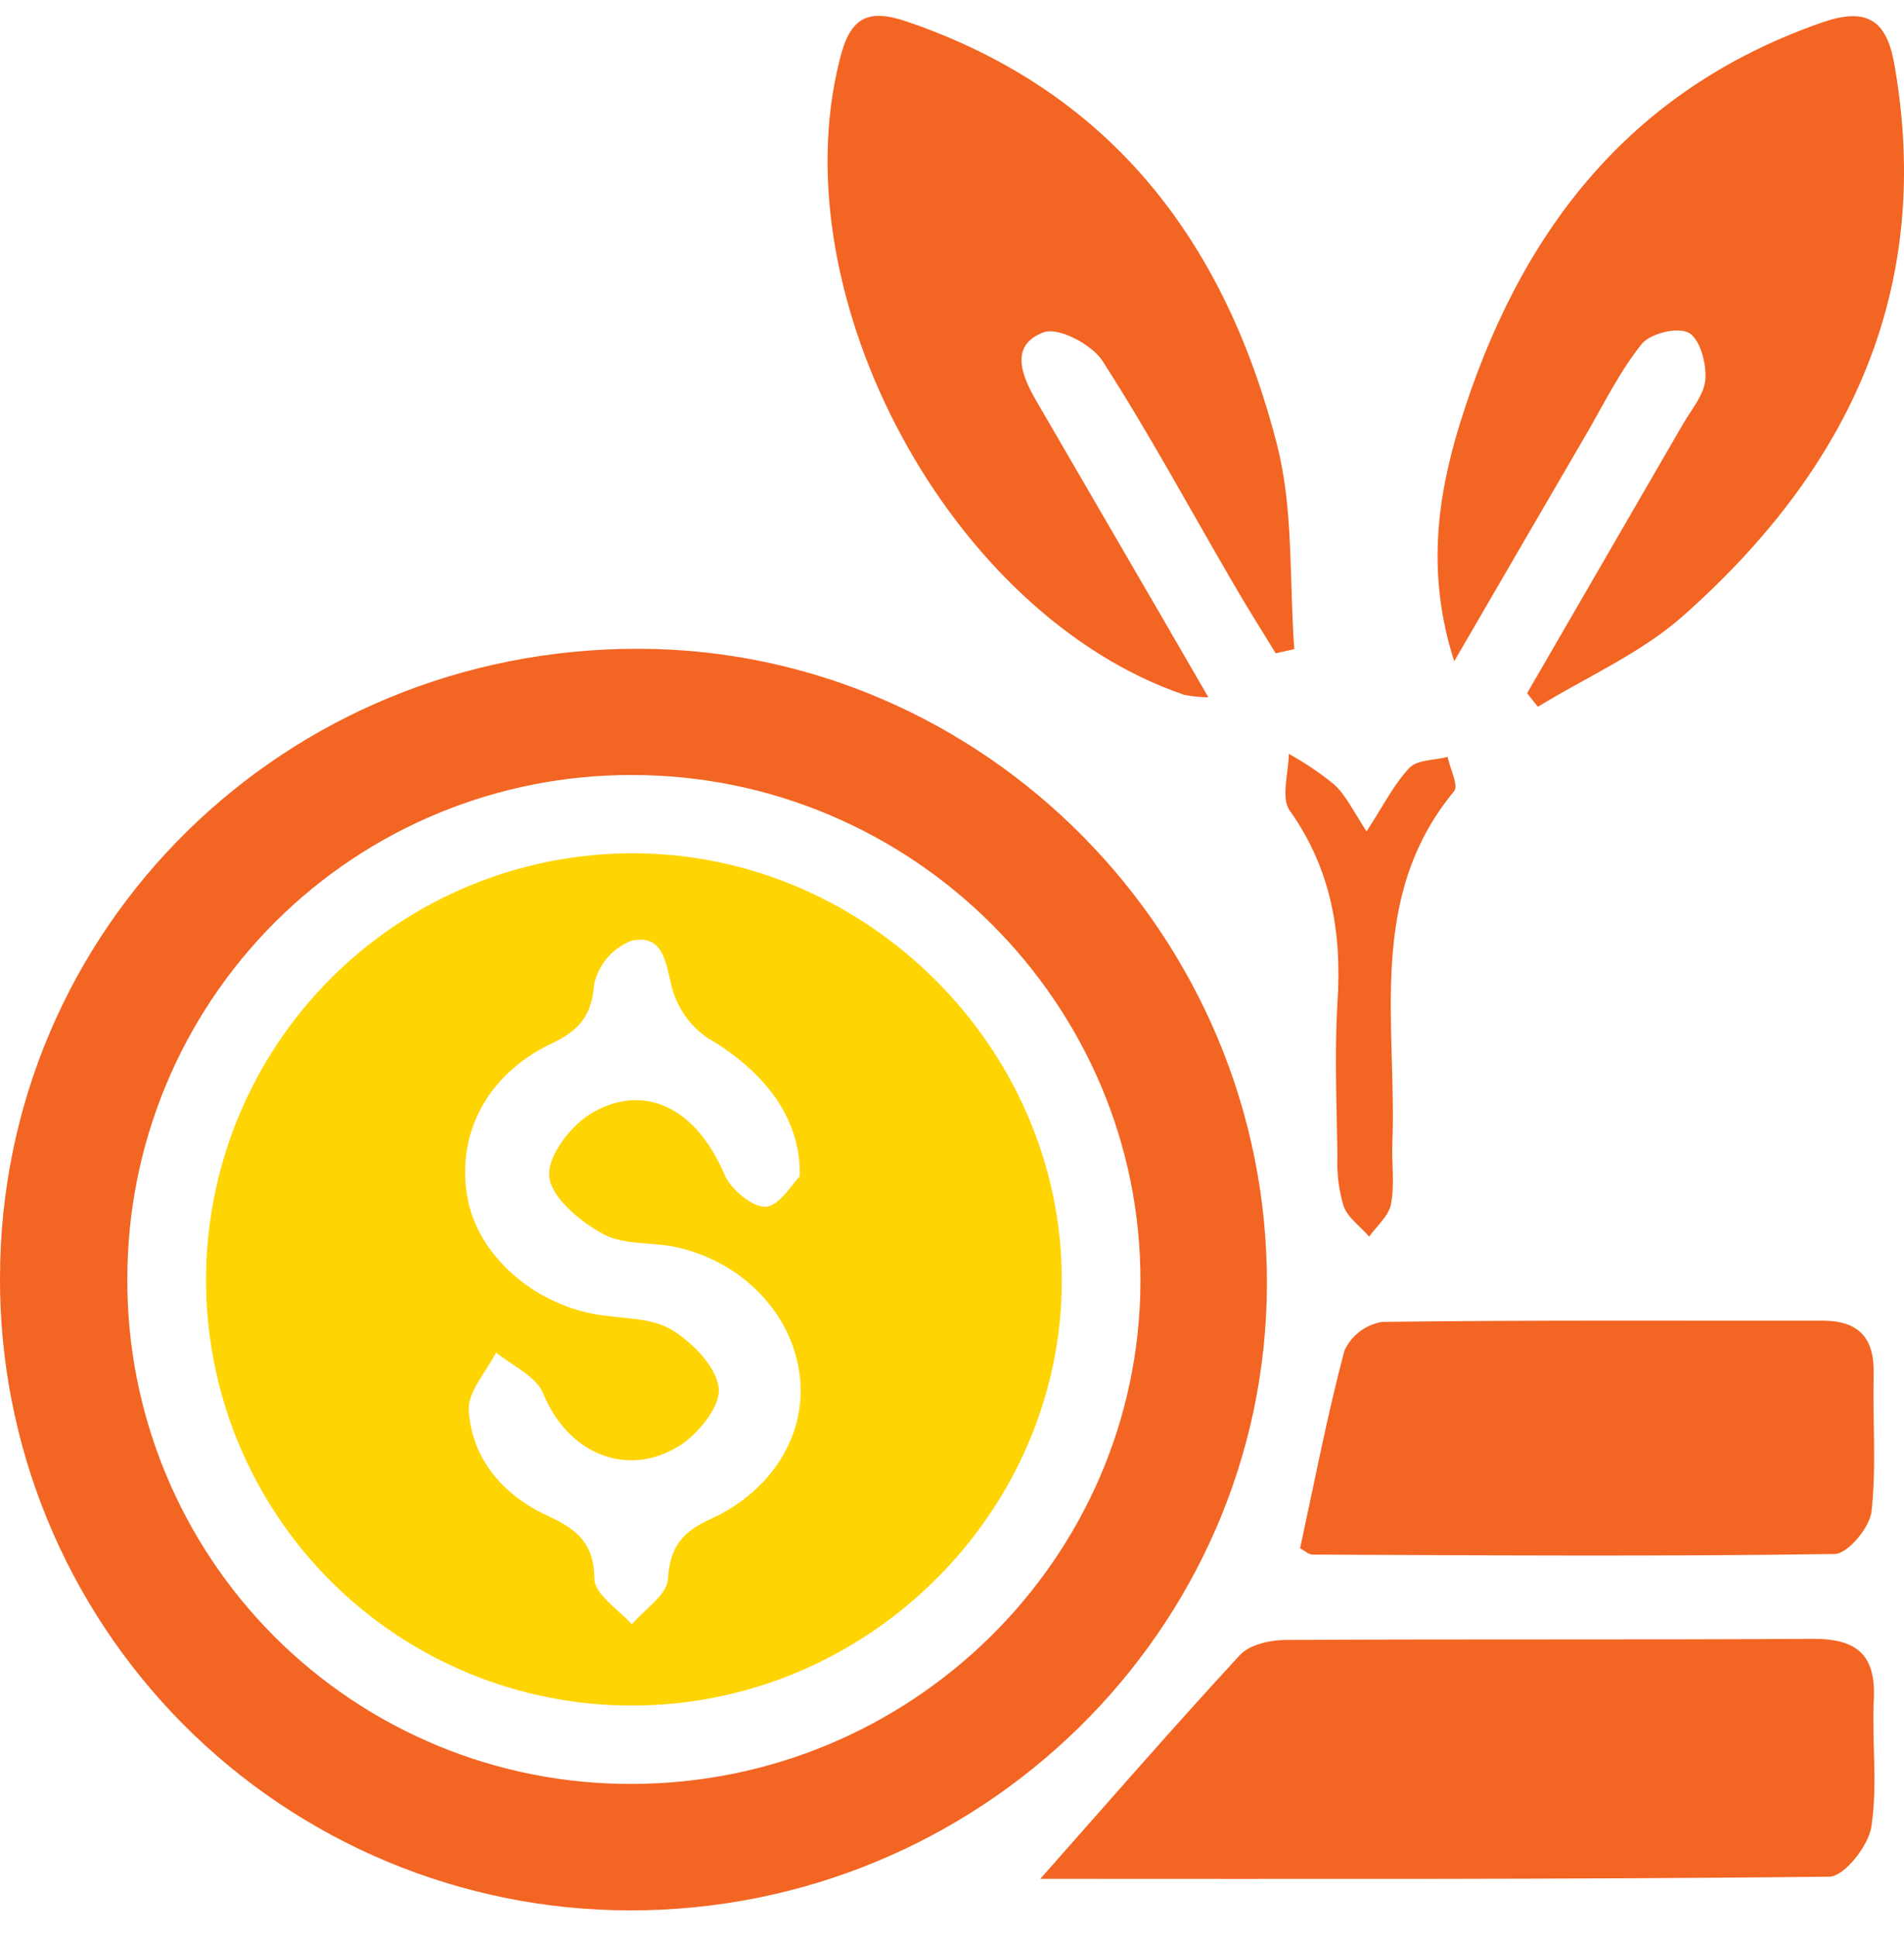
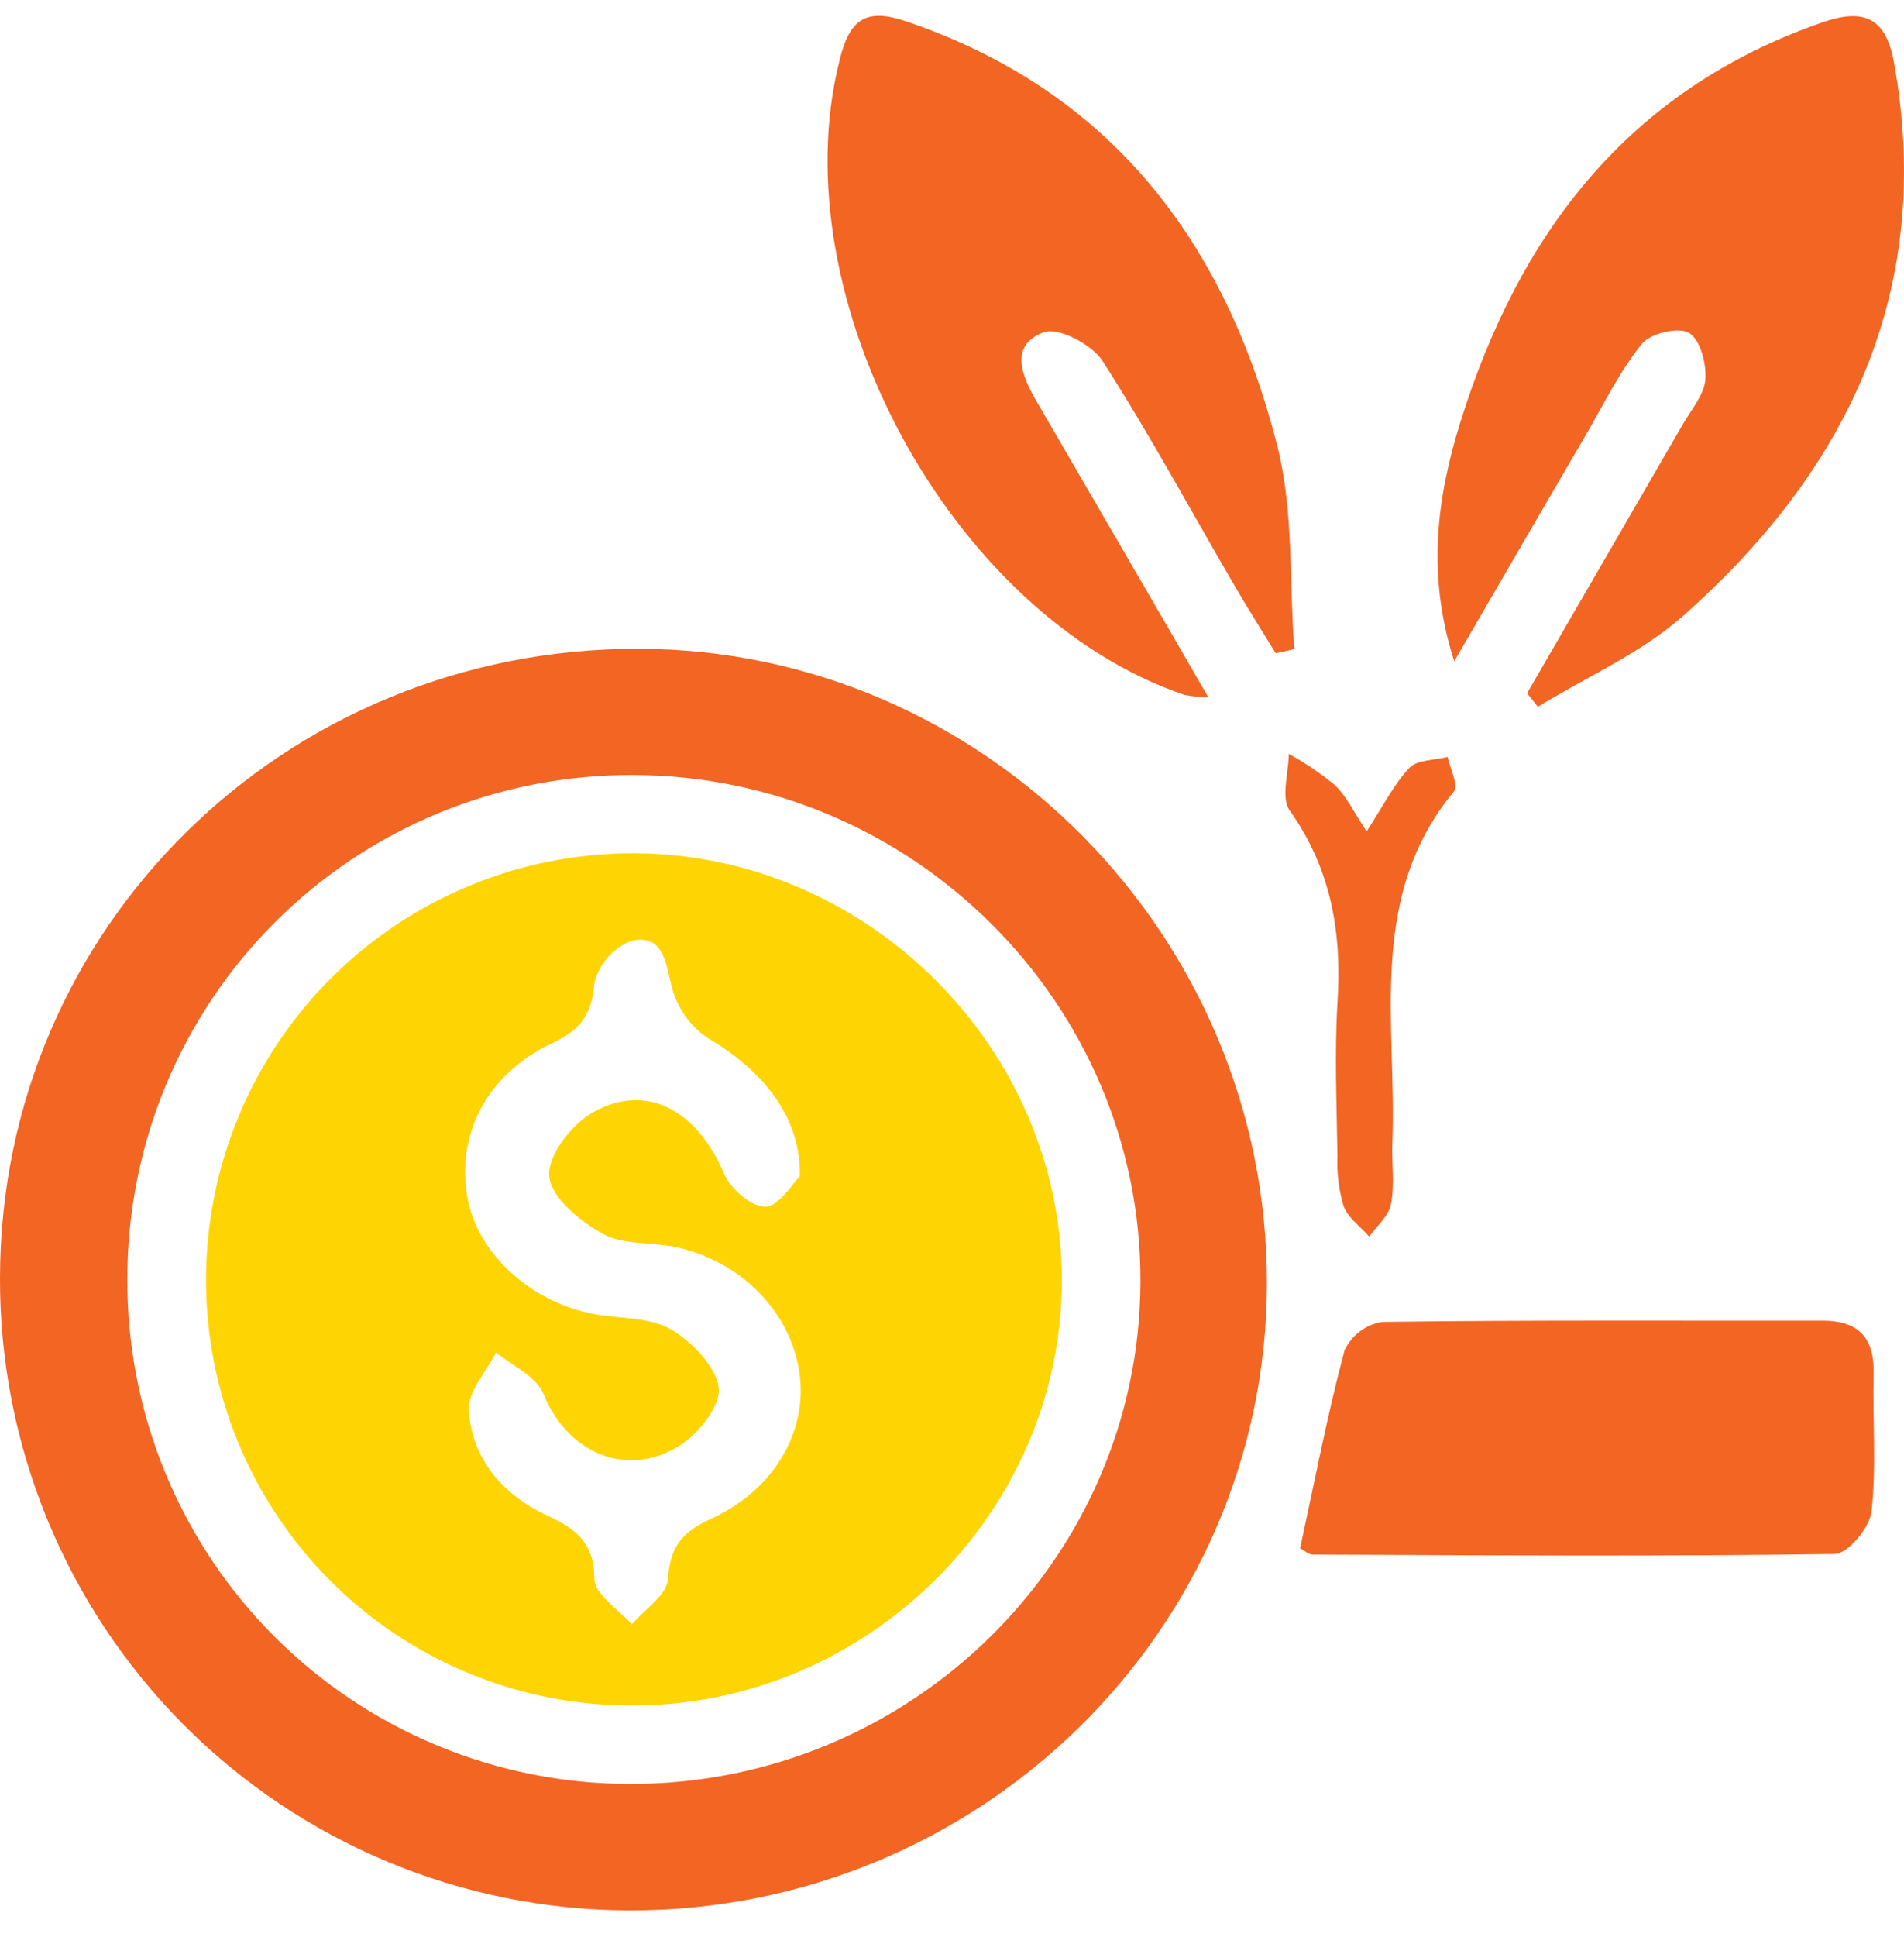
<svg xmlns="http://www.w3.org/2000/svg" width="60" height="61" viewBox="0 0 60 61" fill="none">
  <path d="M0 40.234C0.02 29.212 8.97 20.411 20.131 20.434C31.026 20.456 39.957 29.494 39.924 40.46C39.892 51.346 30.864 60.199 19.823 60.17C17.212 60.165 14.627 59.645 12.217 58.64C9.807 57.635 7.619 56.164 5.777 54.313C3.936 52.461 2.478 50.264 1.487 47.849C0.496 45.433 -0.01 42.845 0 40.234ZM4.013 40.295C4.005 42.383 4.411 44.451 5.206 46.382C6.001 48.312 7.17 50.066 8.645 51.543C10.121 53.02 11.873 54.19 13.803 54.987C15.732 55.784 17.8 56.192 19.888 56.187C28.696 56.187 35.899 49.107 35.938 40.396C35.98 31.62 28.744 24.404 19.91 24.41C17.822 24.405 15.754 24.812 13.823 25.608C11.893 26.404 10.138 27.574 8.661 29.05C7.184 30.526 6.013 32.279 5.215 34.209C4.417 36.139 4.009 38.207 4.013 40.295Z" fill="#F36523" />
-   <path d="M32.783 59.176C34.828 56.866 36.915 54.465 39.071 52.129C39.368 51.805 40.009 51.656 40.494 51.653C46.044 51.62 51.597 51.653 57.149 51.617C58.544 51.617 59.114 52.145 59.049 53.523C58.984 54.902 59.175 56.225 58.971 57.536C58.88 58.138 58.117 59.102 57.648 59.108C49.264 59.202 40.873 59.176 32.783 59.176Z" fill="#F36523" />
  <path d="M48.123 21.834C49.756 19.013 51.391 16.19 53.029 13.366C53.297 12.903 53.702 12.437 53.741 11.949C53.779 11.46 53.576 10.687 53.226 10.486C52.877 10.285 52 10.502 51.734 10.836C51.035 11.706 50.537 12.735 49.968 13.709C48.628 16.003 47.295 18.301 45.826 20.828C44.949 18.097 45.285 15.667 46.01 13.327C47.851 7.402 51.272 2.846 57.42 0.707C58.798 0.228 59.432 0.61 59.685 1.963C60.963 9.098 58.271 14.77 53.035 19.401C51.709 20.576 49.997 21.32 48.463 22.261L48.123 21.834Z" fill="#F36523" />
  <path d="M40.201 20.576C39.742 19.825 39.269 19.084 38.826 18.311C37.476 15.994 36.198 13.632 34.748 11.376C34.425 10.858 33.357 10.295 32.894 10.464C31.801 10.868 32.195 11.832 32.652 12.619C34.422 15.673 36.211 18.728 38.078 21.961C37.824 21.959 37.571 21.934 37.321 21.886C29.966 19.382 24.569 9.373 26.458 1.892C26.782 0.552 27.329 0.251 28.594 0.685C35.066 2.898 38.625 7.687 40.243 14.01C40.77 16.065 40.625 18.294 40.787 20.443L40.201 20.576Z" fill="#F36523" />
  <path d="M40.969 48.767C41.425 46.667 41.823 44.583 42.367 42.538C42.476 42.302 42.641 42.096 42.848 41.939C43.055 41.781 43.298 41.677 43.554 41.635C48.178 41.574 52.802 41.603 57.426 41.596C58.588 41.596 59.07 42.146 59.044 43.282C59.009 44.725 59.135 46.194 58.976 47.608C58.921 48.11 58.229 48.938 57.818 48.945C52.34 49.026 46.855 48.987 41.373 48.964C41.234 48.964 41.098 48.831 40.969 48.767Z" fill="#F36523" />
  <path d="M43.065 26.186C43.592 25.377 43.922 24.704 44.414 24.186C44.66 23.924 45.207 23.947 45.618 23.84C45.696 24.209 45.971 24.743 45.819 24.924C43.058 28.264 44.023 32.228 43.877 36.001C43.851 36.648 43.955 37.295 43.835 37.919C43.767 38.295 43.389 38.609 43.146 38.949C42.867 38.625 42.469 38.356 42.337 37.978C42.186 37.467 42.122 36.934 42.146 36.402C42.123 34.784 42.052 33.189 42.146 31.59C42.291 29.39 41.958 27.384 40.641 25.526C40.356 25.125 40.609 24.348 40.612 23.743C41.12 24.022 41.601 24.347 42.049 24.714C42.424 25.06 42.648 25.555 43.065 26.186Z" fill="#F36523" />
  <path d="M6.493 40.304C6.494 38.539 6.843 36.792 7.52 35.162C8.196 33.532 9.187 32.052 10.436 30.805C11.685 29.558 13.167 28.569 14.798 27.895C16.429 27.221 18.177 26.874 19.942 26.875C27.3 26.875 33.455 32.988 33.461 40.311C33.467 47.633 27.329 53.717 19.938 53.717C18.173 53.724 16.425 53.382 14.793 52.711C13.16 52.039 11.677 51.052 10.427 49.806C9.178 48.559 8.187 47.078 7.512 45.448C6.837 43.817 6.491 42.069 6.493 40.304ZM25.203 37.069C25.255 35.201 24.058 33.719 22.291 32.687C21.731 32.302 21.331 31.727 21.165 31.069C20.974 30.28 20.89 29.419 19.903 29.629C19.61 29.742 19.349 29.925 19.143 30.163C18.938 30.401 18.794 30.685 18.725 30.991C18.65 32.001 18.246 32.461 17.359 32.878C15.33 33.849 14.369 35.748 14.732 37.732C15.055 39.505 16.764 41.049 18.786 41.398C19.582 41.537 20.492 41.489 21.142 41.87C21.792 42.252 22.569 43.035 22.65 43.718C22.718 44.284 22.003 45.174 21.388 45.55C19.702 46.585 17.858 45.724 17.12 43.893C16.9 43.349 16.149 43.019 15.631 42.599C15.327 43.21 14.732 43.838 14.771 44.427C14.877 45.98 15.877 47.106 17.262 47.744C18.184 48.171 18.715 48.598 18.731 49.724C18.731 50.209 19.495 50.695 19.912 51.161C20.31 50.688 21.016 50.235 21.048 49.743C21.113 48.734 21.479 48.258 22.391 47.844C24.355 46.954 25.404 45.161 25.209 43.382C24.999 41.44 23.472 39.787 21.375 39.295C20.592 39.11 19.676 39.23 19.009 38.868C18.288 38.476 17.369 37.722 17.308 37.056C17.246 36.389 18.016 35.412 18.689 35.033C20.388 34.078 21.977 34.978 22.828 36.991C23.025 37.457 23.718 38.039 24.142 38.007C24.566 37.974 24.993 37.25 25.203 37.052V37.069Z" fill="#FFD403" />
</svg>